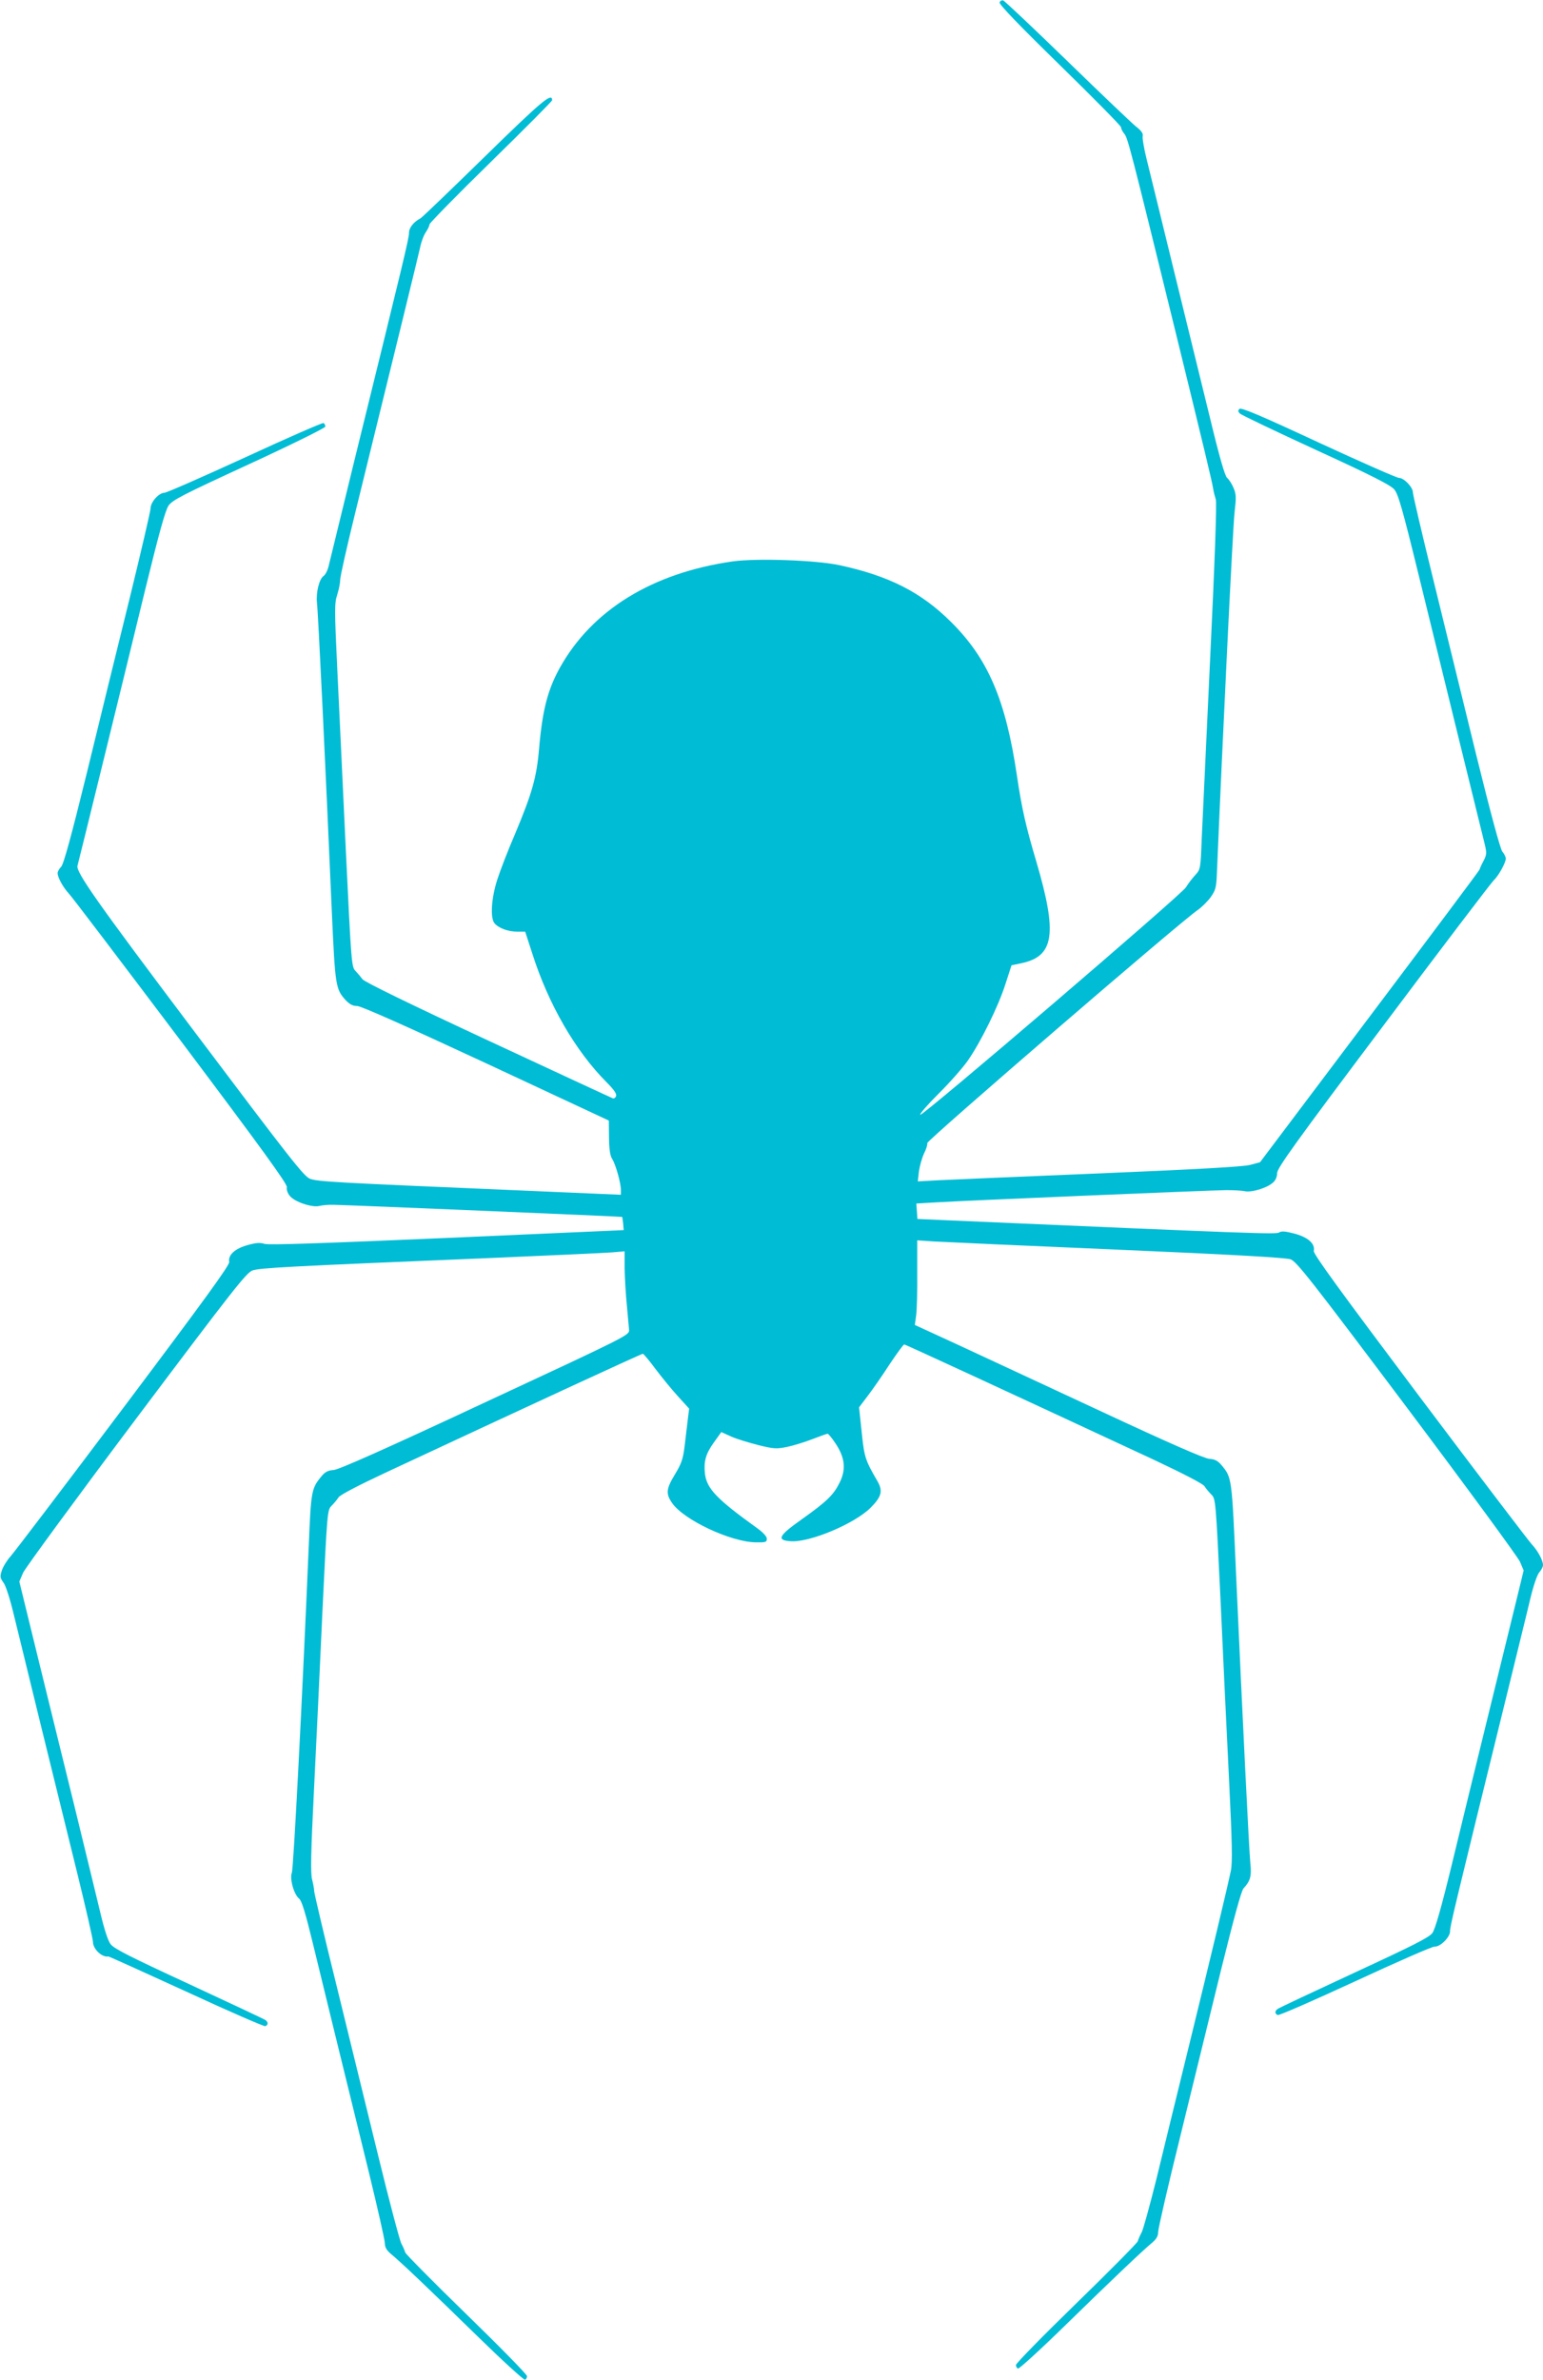
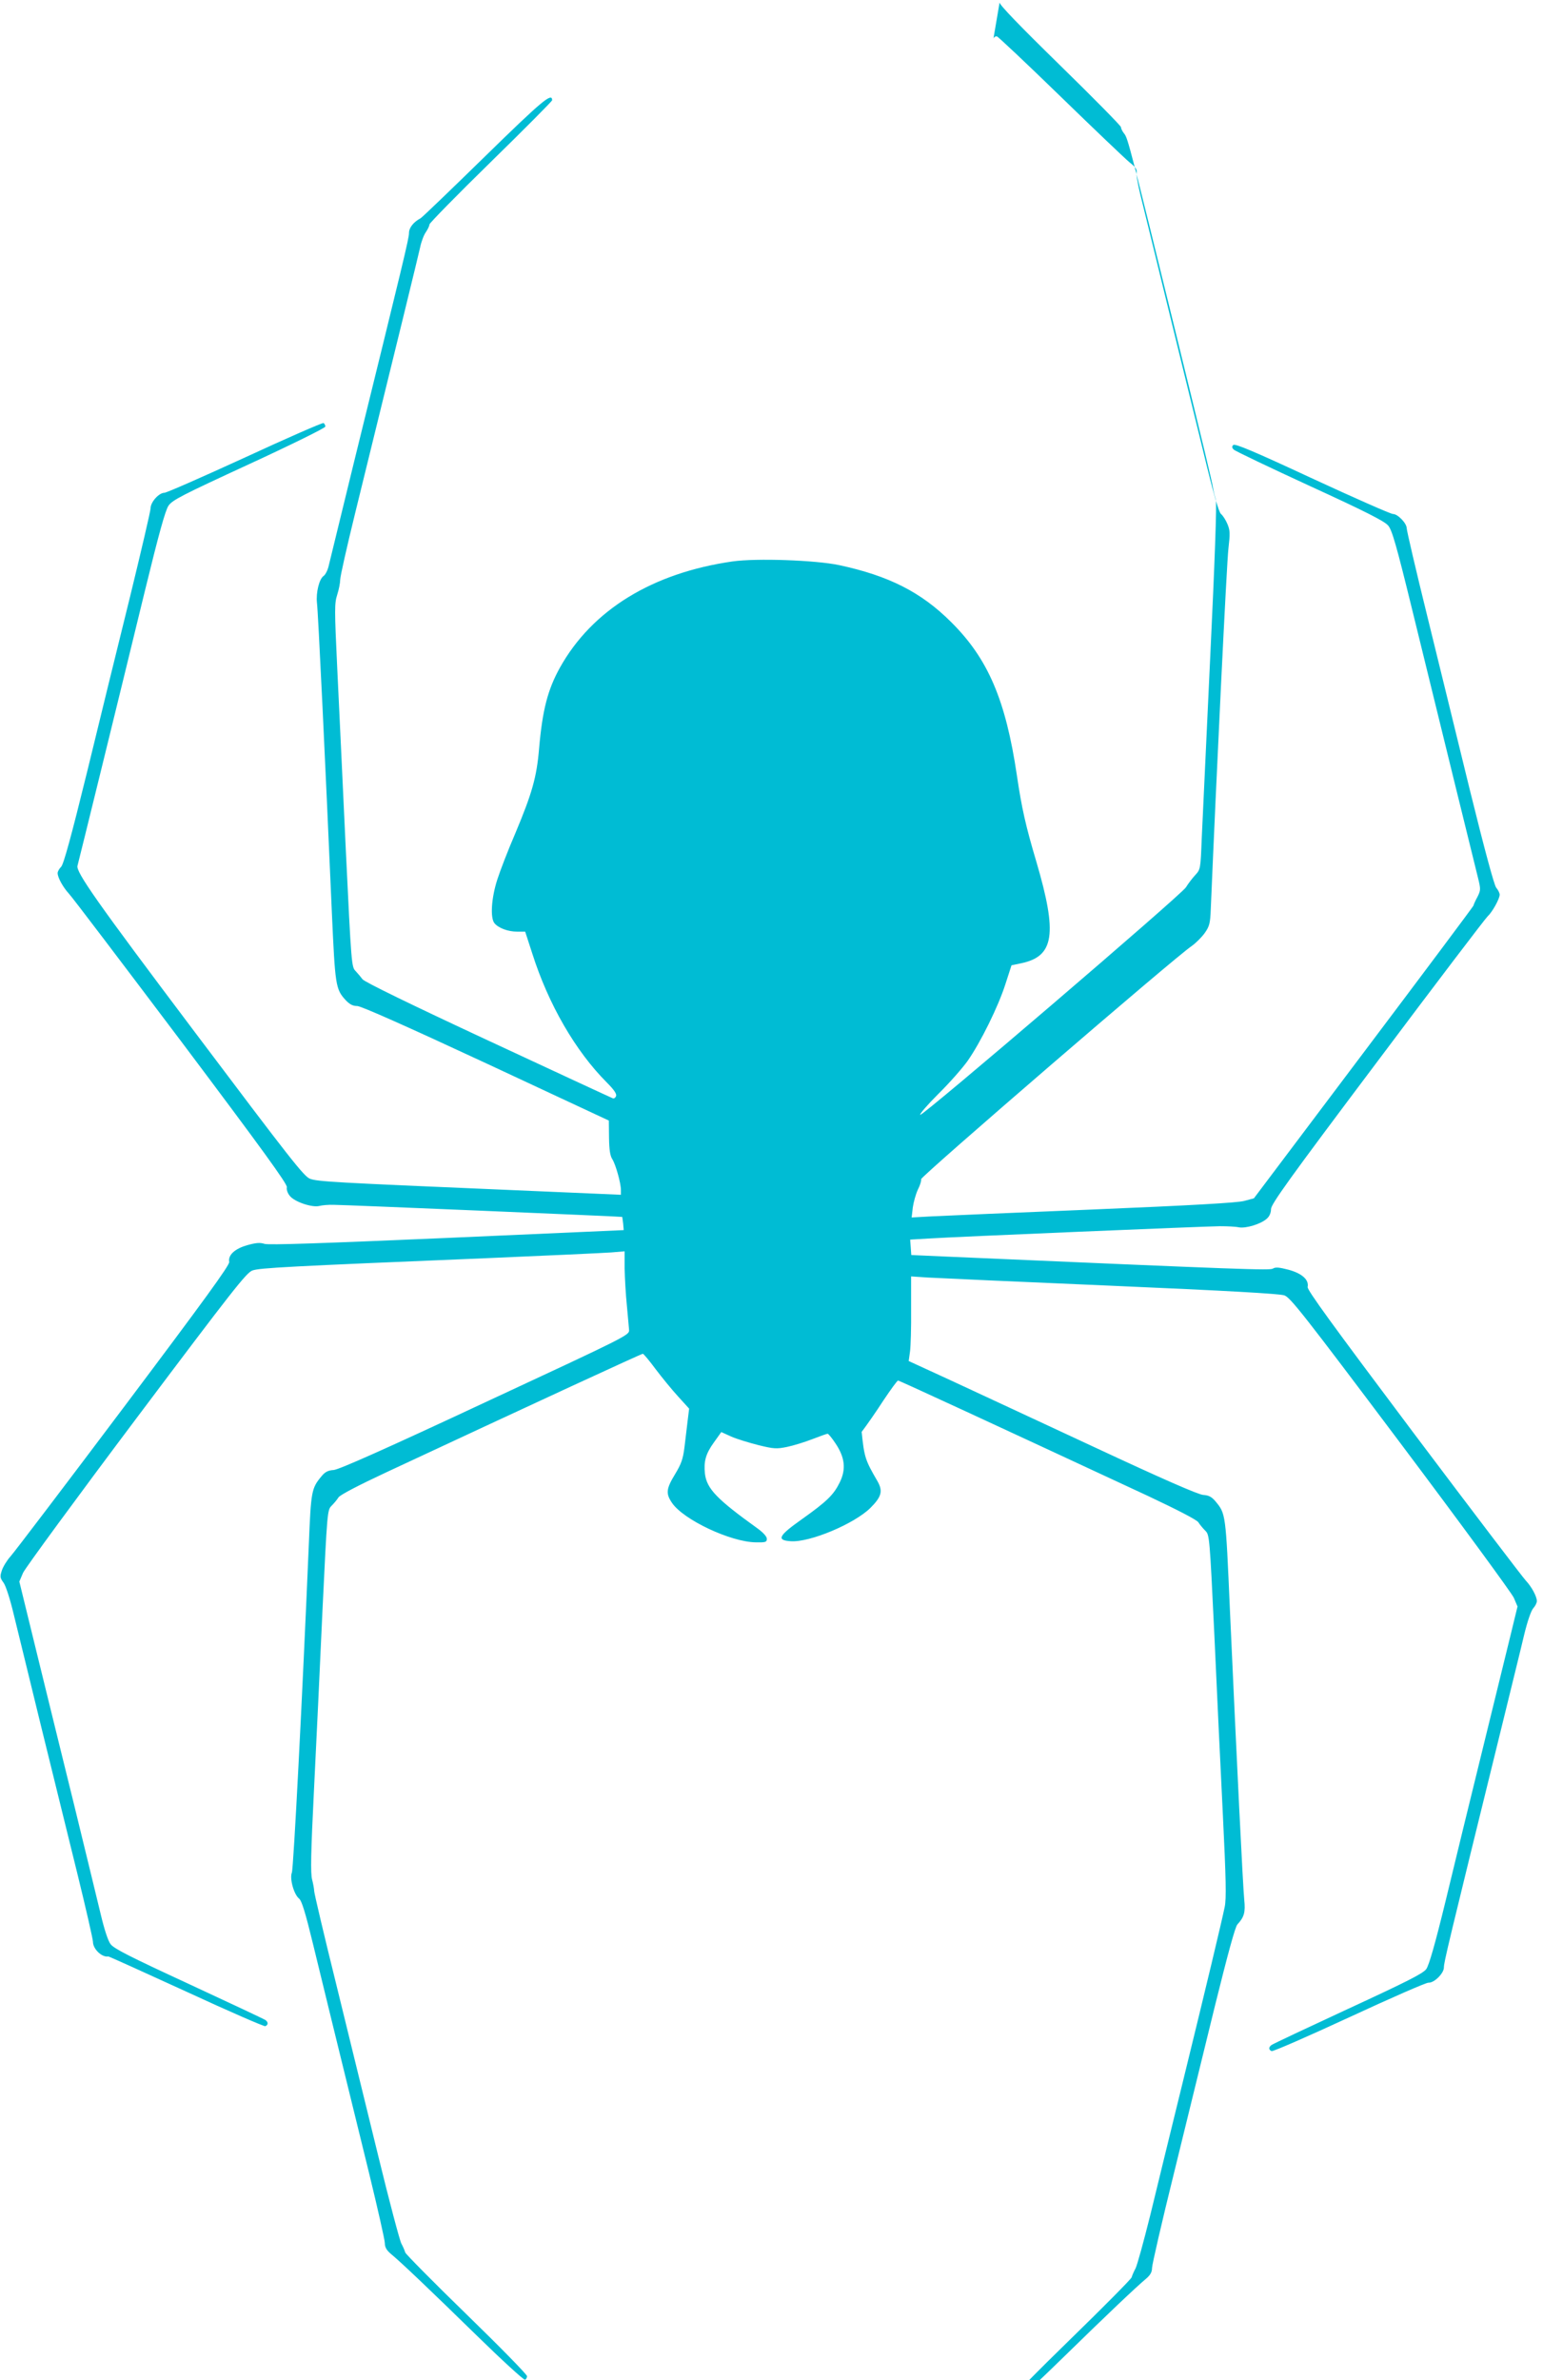
<svg xmlns="http://www.w3.org/2000/svg" version="1.0" width="830pt" height="1280pt" viewBox="0 0 830 1280" preserveAspectRatio="xMidYMid meet">
  <g transform="translate(0,1280) scale(0.1,-0.1)" fill="#00bcd4" stroke="none">
-     <path d="M5377 12787 c-4 -10 108 -126 324 -337 181 -177 329 -327 329 -334 0 -8 8 -24 19 -37 18 -24 33 -81 272 -1054 156 -636 199 -815 205 -854 3 -19 10 -45 14 -57 6 -14 -6 -346 -30 -846 -21 -453 -42 -895 -46 -983 -6 -157 -7 -161 -34 -190 -15 -16 -38 -46 -51 -67 -28 -43 -1416 -1231 -1429 -1223 -5 3 39 54 98 113 60 59 130 139 157 177 70 100 165 293 203 412 l33 102 52 11 c178 37 196 157 82 545 -58 195 -79 289 -105 465 -60 405 -155 628 -354 825 -161 161 -336 249 -602 306 -127 27 -445 38 -573 20 -432 -62 -756 -261 -929 -571 -66 -119 -94 -228 -112 -433 -13 -157 -38 -243 -128 -458 -39 -90 -82 -202 -97 -249 -32 -99 -39 -206 -15 -235 22 -26 73 -45 122 -45 l43 0 38 -117 c87 -274 233 -526 401 -694 40 -40 54 -62 50 -73 -4 -10 -12 -15 -18 -12 -6 2 -308 142 -671 311 -417 194 -665 315 -675 329 -8 11 -25 31 -37 44 -22 22 -23 31 -53 655 -16 347 -37 786 -46 975 -15 317 -15 347 0 394 9 28 16 64 16 81 0 17 36 177 80 356 232 943 339 1382 350 1431 6 30 20 67 31 82 10 15 19 33 19 41 0 7 149 159 330 336 182 178 330 327 330 332 0 43 -52 0 -361 -302 -182 -178 -338 -328 -347 -333 -38 -20 -62 -51 -62 -79 0 -29 -26 -136 -297 -1237 -68 -278 -128 -525 -134 -549 -5 -25 -18 -51 -28 -58 -24 -16 -42 -90 -36 -145 6 -41 47 -898 80 -1663 18 -397 20 -414 75 -474 21 -22 38 -31 62 -31 22 -1 261 -107 693 -308 l660 -308 1 -92 c1 -66 6 -98 18 -116 18 -29 46 -128 46 -166 l0 -25 -627 27 c-921 39 -1004 44 -1045 59 -33 12 -106 106 -621 790 -528 701 -641 862 -630 894 4 13 228 924 363 1480 75 307 109 429 126 455 21 31 70 56 434 224 228 105 410 195 410 202 0 7 -4 16 -10 19 -5 3 -195 -80 -422 -185 -227 -104 -422 -190 -434 -190 -29 0 -74 -50 -74 -83 0 -14 -50 -228 -110 -474 -61 -246 -165 -670 -231 -942 -86 -350 -127 -499 -140 -512 -11 -11 -19 -26 -19 -34 0 -24 29 -76 60 -110 16 -16 287 -374 603 -793 435 -579 573 -769 570 -786 -3 -12 4 -33 16 -47 25 -32 120 -64 159 -54 15 4 50 7 77 6 58 0 1549 -63 1552 -65 0 0 3 -17 5 -36 l3 -35 -950 -42 c-671 -29 -959 -39 -982 -32 -24 8 -47 6 -93 -7 -67 -19 -104 -53 -97 -90 3 -17 -133 -204 -569 -784 -315 -419 -588 -778 -607 -799 -19 -21 -40 -55 -47 -76 -11 -33 -10 -40 9 -66 12 -16 35 -87 55 -171 19 -79 85 -345 145 -593 61 -247 149 -606 196 -796 47 -191 85 -358 85 -371 0 -39 48 -85 83 -79 4 0 192 -85 419 -189 227 -105 418 -188 425 -186 16 7 17 21 1 33 -7 5 -192 92 -412 194 -316 146 -403 190 -421 214 -14 18 -34 80 -53 160 -17 72 -81 333 -141 580 -61 248 -153 621 -204 830 l-93 380 20 47 c12 26 286 400 609 830 520 692 593 785 625 796 39 14 192 22 1257 66 330 14 633 28 673 31 l72 6 0 -93 c1 -51 6 -140 12 -198 5 -58 11 -117 12 -133 1 -27 -15 -35 -774 -388 -535 -250 -787 -362 -815 -364 -30 -2 -46 -10 -65 -33 -55 -66 -57 -79 -69 -372 -34 -805 -82 -1738 -91 -1760 -13 -32 11 -118 39 -140 14 -11 34 -76 75 -245 53 -219 111 -455 302 -1234 46 -189 84 -357 84 -373 0 -22 9 -38 31 -57 56 -46 207 -190 462 -439 137 -134 254 -241 261 -239 6 2 11 11 11 19 0 9 -146 158 -325 332 -179 174 -327 324 -330 333 -3 10 -12 32 -21 48 -9 17 -65 228 -124 470 -59 242 -161 657 -226 923 -66 266 -119 492 -119 503 0 10 -5 38 -11 61 -9 33 -7 143 10 483 12 242 33 680 46 972 25 522 26 533 48 555 13 13 30 33 38 46 10 14 108 65 260 136 808 377 1369 636 1377 636 4 0 35 -37 69 -83 34 -45 88 -111 121 -147 l59 -65 -8 -65 c-4 -36 -12 -100 -17 -142 -8 -64 -17 -90 -51 -146 -48 -79 -50 -104 -16 -154 62 -91 315 -210 450 -212 53 -1 60 1 60 19 0 12 -19 33 -49 55 -220 158 -274 214 -284 295 -7 66 4 107 48 168 l40 56 53 -24 c29 -13 95 -33 146 -46 84 -21 99 -21 154 -10 34 7 96 26 137 42 41 16 78 29 82 29 4 0 24 -24 43 -53 50 -75 57 -138 22 -209 -33 -67 -69 -102 -204 -198 -126 -89 -138 -113 -59 -118 103 -7 342 94 428 179 61 61 68 91 38 144 -66 113 -71 129 -85 265 l-14 132 47 62 c26 34 79 110 117 169 39 58 74 107 79 107 7 0 513 -234 1345 -621 159 -75 260 -127 270 -141 8 -13 25 -33 38 -46 22 -22 23 -33 48 -555 13 -292 34 -730 46 -972 17 -346 19 -451 10 -495 -18 -87 -101 -434 -225 -940 -63 -256 -142 -580 -176 -720 -35 -140 -70 -268 -79 -285 -9 -16 -18 -38 -21 -48 -3 -9 -151 -159 -330 -333 -179 -174 -325 -323 -325 -332 0 -8 5 -17 11 -19 7 -2 124 105 260 238 259 253 409 395 463 440 22 19 31 35 31 57 0 17 53 248 119 514 65 266 164 670 220 898 68 274 108 422 120 435 37 40 44 66 37 133 -7 68 -40 737 -77 1557 -23 525 -22 518 -79 587 -20 23 -35 31 -65 33 -27 2 -215 84 -590 259 -302 141 -650 302 -772 359 l-222 102 7 50 c4 28 7 130 6 228 l0 177 90 -6 c50 -3 494 -23 986 -44 627 -27 906 -43 932 -52 32 -11 105 -104 625 -796 323 -430 597 -804 609 -830 l20 -47 -34 -140 c-19 -77 -87 -356 -152 -620 -65 -264 -155 -633 -200 -820 -58 -238 -90 -349 -105 -370 -18 -24 -103 -67 -421 -214 -220 -102 -405 -189 -411 -194 -17 -12 -16 -26 0 -33 8 -3 195 79 418 182 222 103 414 187 426 186 30 -2 83 50 83 82 0 28 19 108 315 1311 47 193 100 406 116 475 18 75 38 133 50 146 10 11 19 28 19 38 0 25 -28 77 -60 111 -16 17 -287 373 -603 793 -437 582 -573 769 -570 785 8 39 -30 73 -103 93 -50 13 -70 15 -84 6 -17 -10 -136 -6 -1765 65 l-180 8 -3 42 -3 41 103 6 c138 9 1474 65 1563 66 39 0 84 -2 102 -6 38 -7 120 18 151 47 14 12 22 32 22 51 0 26 98 163 571 792 314 419 582 771 594 782 26 24 65 95 65 117 0 8 -8 25 -19 38 -11 15 -62 203 -140 519 -66 272 -171 697 -231 943 -61 247 -110 458 -110 470 0 27 -48 77 -74 77 -12 0 -207 86 -434 191 -314 146 -416 189 -425 180 -8 -8 -8 -15 3 -25 8 -8 193 -96 410 -196 297 -136 401 -189 420 -212 21 -24 44 -104 129 -451 148 -605 339 -1382 356 -1450 13 -54 13 -61 -4 -95 -11 -20 -21 -42 -22 -48 -2 -6 -269 -363 -593 -793 l-588 -781 -52 -14 c-35 -10 -283 -24 -811 -46 -418 -17 -809 -34 -869 -37 l-109 -6 6 53 c4 29 16 72 27 96 12 23 20 49 18 57 -3 14 1368 1196 1457 1255 21 15 52 46 68 68 26 37 30 52 33 130 29 692 86 1870 95 1939 9 79 9 96 -5 130 -9 22 -25 47 -35 55 -12 10 -41 110 -94 330 -42 173 -131 533 -196 800 -65 267 -130 531 -144 588 -14 57 -23 111 -20 121 3 13 -8 29 -38 52 -23 19 -190 178 -371 354 -181 176 -335 321 -342 323 -7 2 -16 -3 -19 -11z" />
+     <path d="M5377 12787 c-4 -10 108 -126 324 -337 181 -177 329 -327 329 -334 0 -8 8 -24 19 -37 18 -24 33 -81 272 -1054 156 -636 199 -815 205 -854 3 -19 10 -45 14 -57 6 -14 -6 -346 -30 -846 -21 -453 -42 -895 -46 -983 -6 -157 -7 -161 -34 -190 -15 -16 -38 -46 -51 -67 -28 -43 -1416 -1231 -1429 -1223 -5 3 39 54 98 113 60 59 130 139 157 177 70 100 165 293 203 412 l33 102 52 11 c178 37 196 157 82 545 -58 195 -79 289 -105 465 -60 405 -155 628 -354 825 -161 161 -336 249 -602 306 -127 27 -445 38 -573 20 -432 -62 -756 -261 -929 -571 -66 -119 -94 -228 -112 -433 -13 -157 -38 -243 -128 -458 -39 -90 -82 -202 -97 -249 -32 -99 -39 -206 -15 -235 22 -26 73 -45 122 -45 l43 0 38 -117 c87 -274 233 -526 401 -694 40 -40 54 -62 50 -73 -4 -10 -12 -15 -18 -12 -6 2 -308 142 -671 311 -417 194 -665 315 -675 329 -8 11 -25 31 -37 44 -22 22 -23 31 -53 655 -16 347 -37 786 -46 975 -15 317 -15 347 0 394 9 28 16 64 16 81 0 17 36 177 80 356 232 943 339 1382 350 1431 6 30 20 67 31 82 10 15 19 33 19 41 0 7 149 159 330 336 182 178 330 327 330 332 0 43 -52 0 -361 -302 -182 -178 -338 -328 -347 -333 -38 -20 -62 -51 -62 -79 0 -29 -26 -136 -297 -1237 -68 -278 -128 -525 -134 -549 -5 -25 -18 -51 -28 -58 -24 -16 -42 -90 -36 -145 6 -41 47 -898 80 -1663 18 -397 20 -414 75 -474 21 -22 38 -31 62 -31 22 -1 261 -107 693 -308 l660 -308 1 -92 c1 -66 6 -98 18 -116 18 -29 46 -128 46 -166 l0 -25 -627 27 c-921 39 -1004 44 -1045 59 -33 12 -106 106 -621 790 -528 701 -641 862 -630 894 4 13 228 924 363 1480 75 307 109 429 126 455 21 31 70 56 434 224 228 105 410 195 410 202 0 7 -4 16 -10 19 -5 3 -195 -80 -422 -185 -227 -104 -422 -190 -434 -190 -29 0 -74 -50 -74 -83 0 -14 -50 -228 -110 -474 -61 -246 -165 -670 -231 -942 -86 -350 -127 -499 -140 -512 -11 -11 -19 -26 -19 -34 0 -24 29 -76 60 -110 16 -16 287 -374 603 -793 435 -579 573 -769 570 -786 -3 -12 4 -33 16 -47 25 -32 120 -64 159 -54 15 4 50 7 77 6 58 0 1549 -63 1552 -65 0 0 3 -17 5 -36 l3 -35 -950 -42 c-671 -29 -959 -39 -982 -32 -24 8 -47 6 -93 -7 -67 -19 -104 -53 -97 -90 3 -17 -133 -204 -569 -784 -315 -419 -588 -778 -607 -799 -19 -21 -40 -55 -47 -76 -11 -33 -10 -40 9 -66 12 -16 35 -87 55 -171 19 -79 85 -345 145 -593 61 -247 149 -606 196 -796 47 -191 85 -358 85 -371 0 -39 48 -85 83 -79 4 0 192 -85 419 -189 227 -105 418 -188 425 -186 16 7 17 21 1 33 -7 5 -192 92 -412 194 -316 146 -403 190 -421 214 -14 18 -34 80 -53 160 -17 72 -81 333 -141 580 -61 248 -153 621 -204 830 l-93 380 20 47 c12 26 286 400 609 830 520 692 593 785 625 796 39 14 192 22 1257 66 330 14 633 28 673 31 l72 6 0 -93 c1 -51 6 -140 12 -198 5 -58 11 -117 12 -133 1 -27 -15 -35 -774 -388 -535 -250 -787 -362 -815 -364 -30 -2 -46 -10 -65 -33 -55 -66 -57 -79 -69 -372 -34 -805 -82 -1738 -91 -1760 -13 -32 11 -118 39 -140 14 -11 34 -76 75 -245 53 -219 111 -455 302 -1234 46 -189 84 -357 84 -373 0 -22 9 -38 31 -57 56 -46 207 -190 462 -439 137 -134 254 -241 261 -239 6 2 11 11 11 19 0 9 -146 158 -325 332 -179 174 -327 324 -330 333 -3 10 -12 32 -21 48 -9 17 -65 228 -124 470 -59 242 -161 657 -226 923 -66 266 -119 492 -119 503 0 10 -5 38 -11 61 -9 33 -7 143 10 483 12 242 33 680 46 972 25 522 26 533 48 555 13 13 30 33 38 46 10 14 108 65 260 136 808 377 1369 636 1377 636 4 0 35 -37 69 -83 34 -45 88 -111 121 -147 l59 -65 -8 -65 c-4 -36 -12 -100 -17 -142 -8 -64 -17 -90 -51 -146 -48 -79 -50 -104 -16 -154 62 -91 315 -210 450 -212 53 -1 60 1 60 19 0 12 -19 33 -49 55 -220 158 -274 214 -284 295 -7 66 4 107 48 168 l40 56 53 -24 c29 -13 95 -33 146 -46 84 -21 99 -21 154 -10 34 7 96 26 137 42 41 16 78 29 82 29 4 0 24 -24 43 -53 50 -75 57 -138 22 -209 -33 -67 -69 -102 -204 -198 -126 -89 -138 -113 -59 -118 103 -7 342 94 428 179 61 61 68 91 38 144 -66 113 -71 129 -85 265 c26 34 79 110 117 169 39 58 74 107 79 107 7 0 513 -234 1345 -621 159 -75 260 -127 270 -141 8 -13 25 -33 38 -46 22 -22 23 -33 48 -555 13 -292 34 -730 46 -972 17 -346 19 -451 10 -495 -18 -87 -101 -434 -225 -940 -63 -256 -142 -580 -176 -720 -35 -140 -70 -268 -79 -285 -9 -16 -18 -38 -21 -48 -3 -9 -151 -159 -330 -333 -179 -174 -325 -323 -325 -332 0 -8 5 -17 11 -19 7 -2 124 105 260 238 259 253 409 395 463 440 22 19 31 35 31 57 0 17 53 248 119 514 65 266 164 670 220 898 68 274 108 422 120 435 37 40 44 66 37 133 -7 68 -40 737 -77 1557 -23 525 -22 518 -79 587 -20 23 -35 31 -65 33 -27 2 -215 84 -590 259 -302 141 -650 302 -772 359 l-222 102 7 50 c4 28 7 130 6 228 l0 177 90 -6 c50 -3 494 -23 986 -44 627 -27 906 -43 932 -52 32 -11 105 -104 625 -796 323 -430 597 -804 609 -830 l20 -47 -34 -140 c-19 -77 -87 -356 -152 -620 -65 -264 -155 -633 -200 -820 -58 -238 -90 -349 -105 -370 -18 -24 -103 -67 -421 -214 -220 -102 -405 -189 -411 -194 -17 -12 -16 -26 0 -33 8 -3 195 79 418 182 222 103 414 187 426 186 30 -2 83 50 83 82 0 28 19 108 315 1311 47 193 100 406 116 475 18 75 38 133 50 146 10 11 19 28 19 38 0 25 -28 77 -60 111 -16 17 -287 373 -603 793 -437 582 -573 769 -570 785 8 39 -30 73 -103 93 -50 13 -70 15 -84 6 -17 -10 -136 -6 -1765 65 l-180 8 -3 42 -3 41 103 6 c138 9 1474 65 1563 66 39 0 84 -2 102 -6 38 -7 120 18 151 47 14 12 22 32 22 51 0 26 98 163 571 792 314 419 582 771 594 782 26 24 65 95 65 117 0 8 -8 25 -19 38 -11 15 -62 203 -140 519 -66 272 -171 697 -231 943 -61 247 -110 458 -110 470 0 27 -48 77 -74 77 -12 0 -207 86 -434 191 -314 146 -416 189 -425 180 -8 -8 -8 -15 3 -25 8 -8 193 -96 410 -196 297 -136 401 -189 420 -212 21 -24 44 -104 129 -451 148 -605 339 -1382 356 -1450 13 -54 13 -61 -4 -95 -11 -20 -21 -42 -22 -48 -2 -6 -269 -363 -593 -793 l-588 -781 -52 -14 c-35 -10 -283 -24 -811 -46 -418 -17 -809 -34 -869 -37 l-109 -6 6 53 c4 29 16 72 27 96 12 23 20 49 18 57 -3 14 1368 1196 1457 1255 21 15 52 46 68 68 26 37 30 52 33 130 29 692 86 1870 95 1939 9 79 9 96 -5 130 -9 22 -25 47 -35 55 -12 10 -41 110 -94 330 -42 173 -131 533 -196 800 -65 267 -130 531 -144 588 -14 57 -23 111 -20 121 3 13 -8 29 -38 52 -23 19 -190 178 -371 354 -181 176 -335 321 -342 323 -7 2 -16 -3 -19 -11z" />
  </g>
</svg>